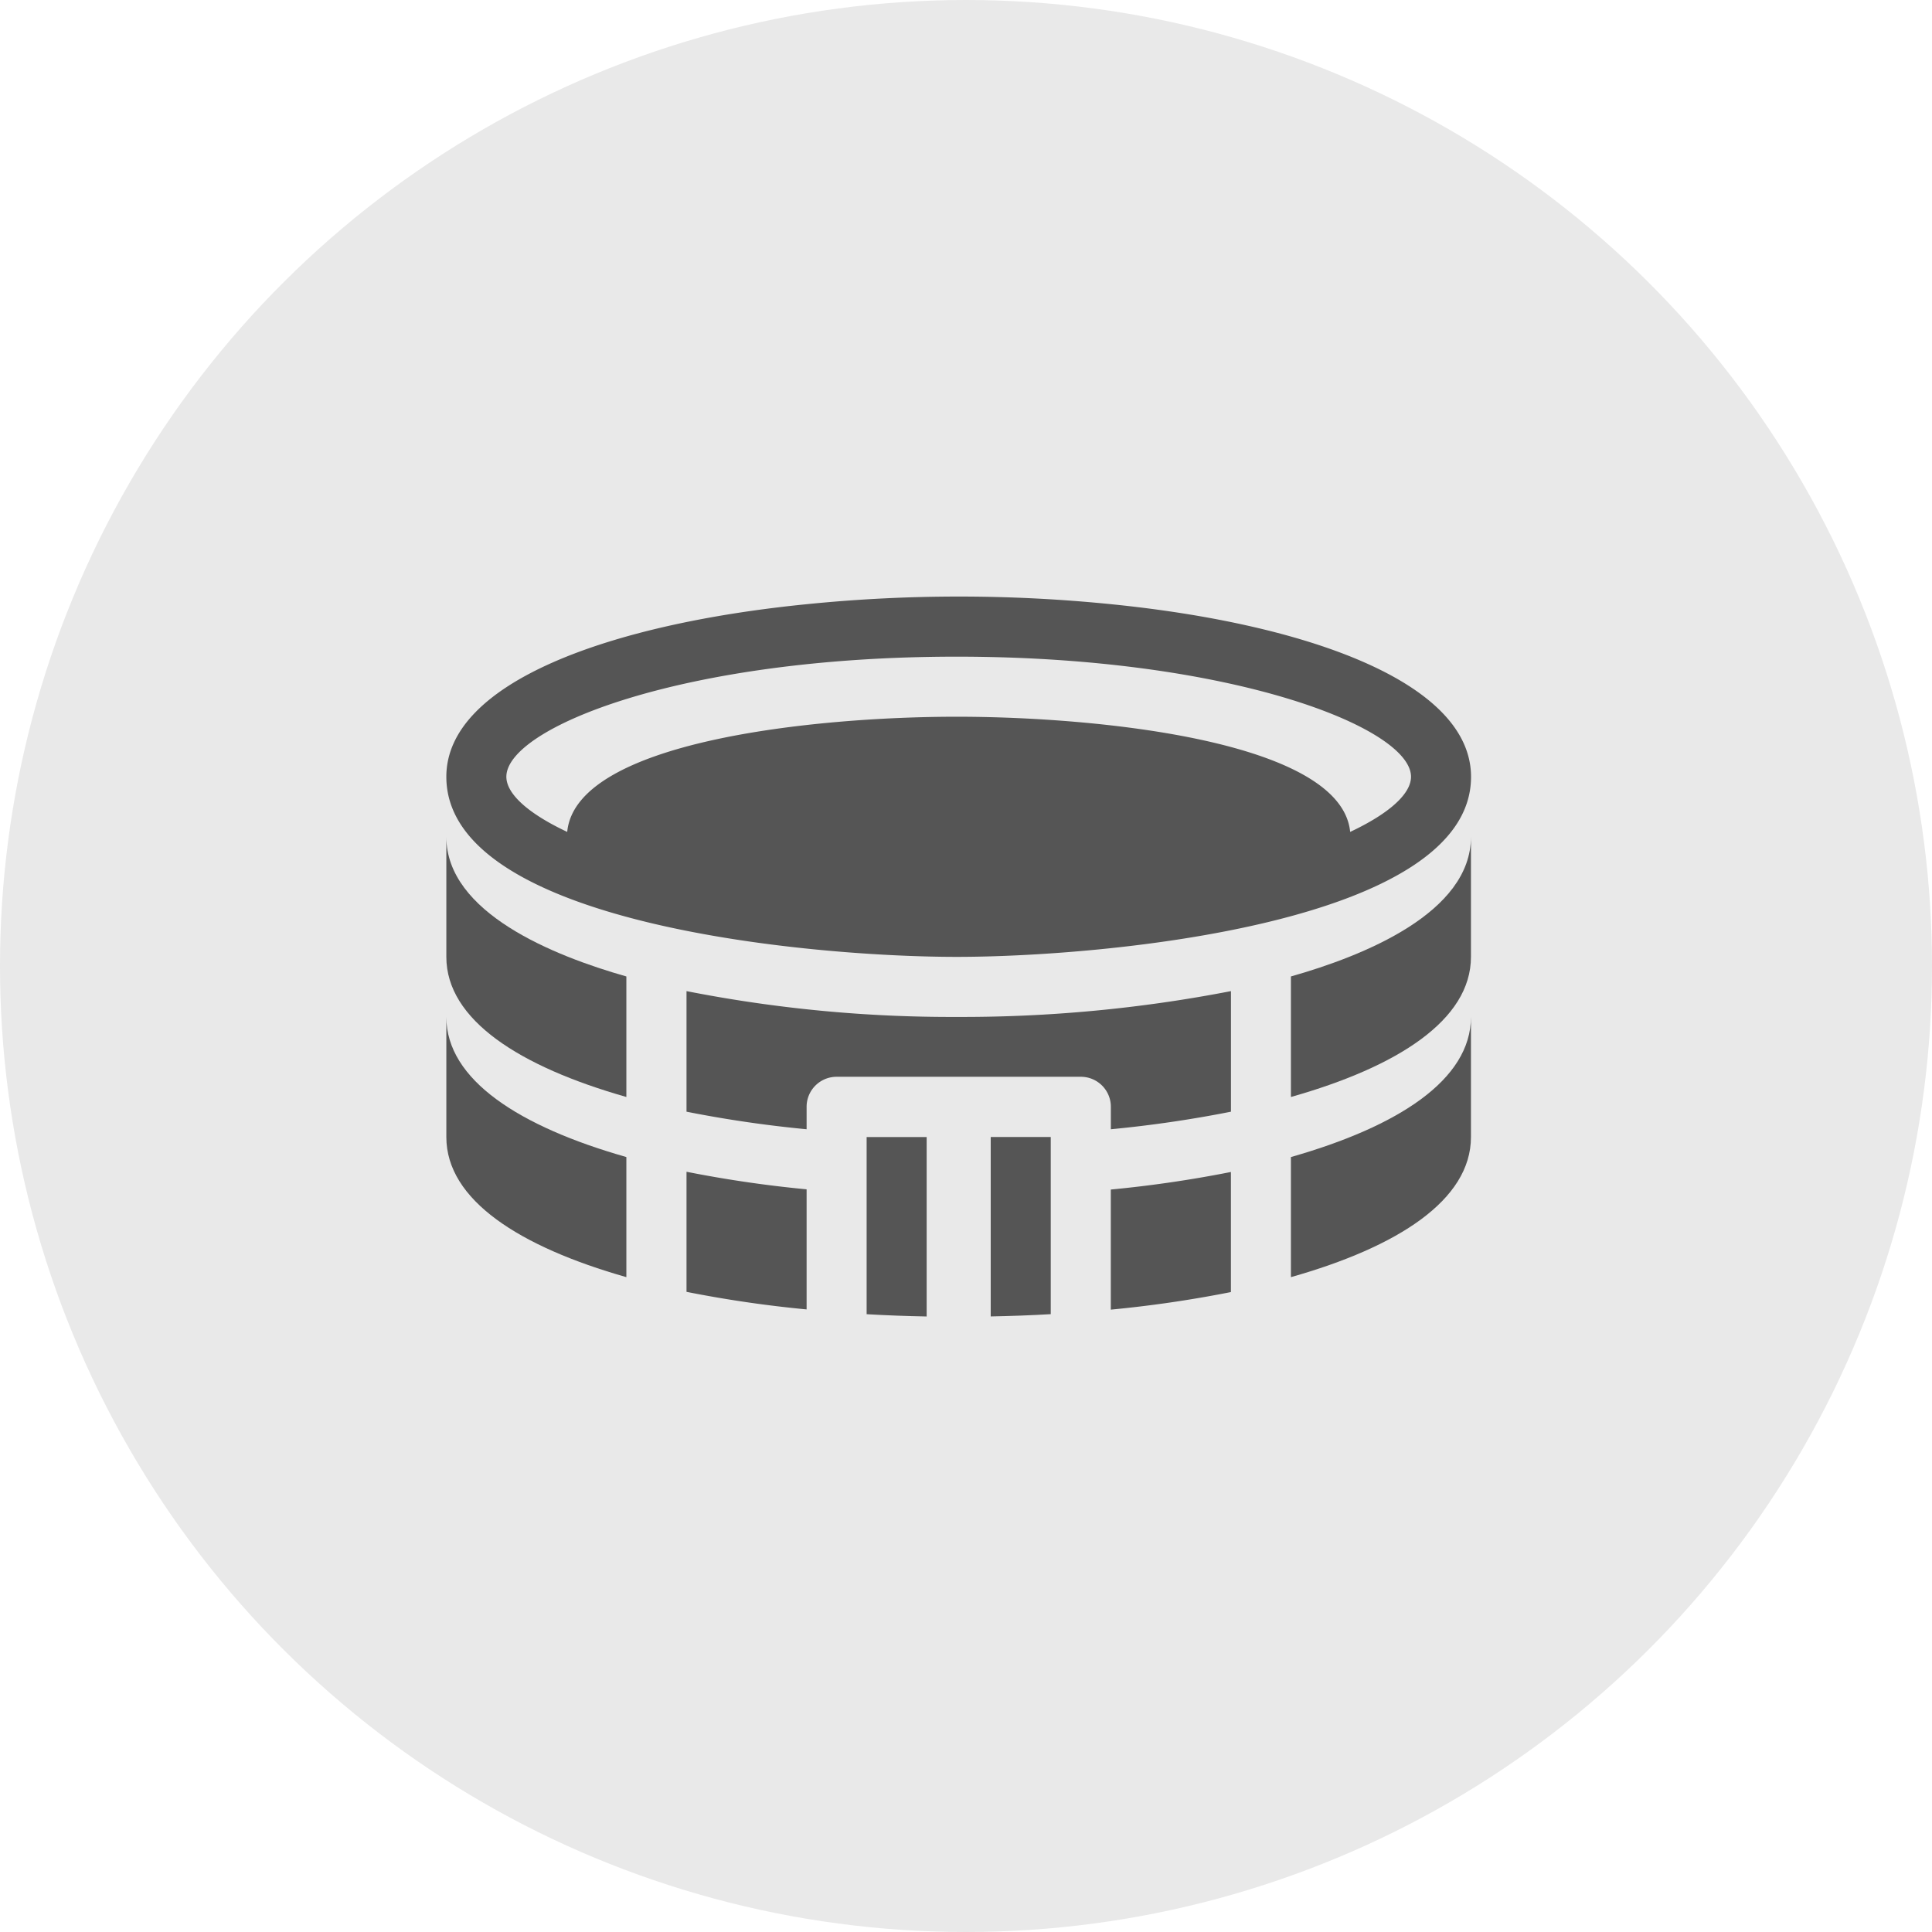
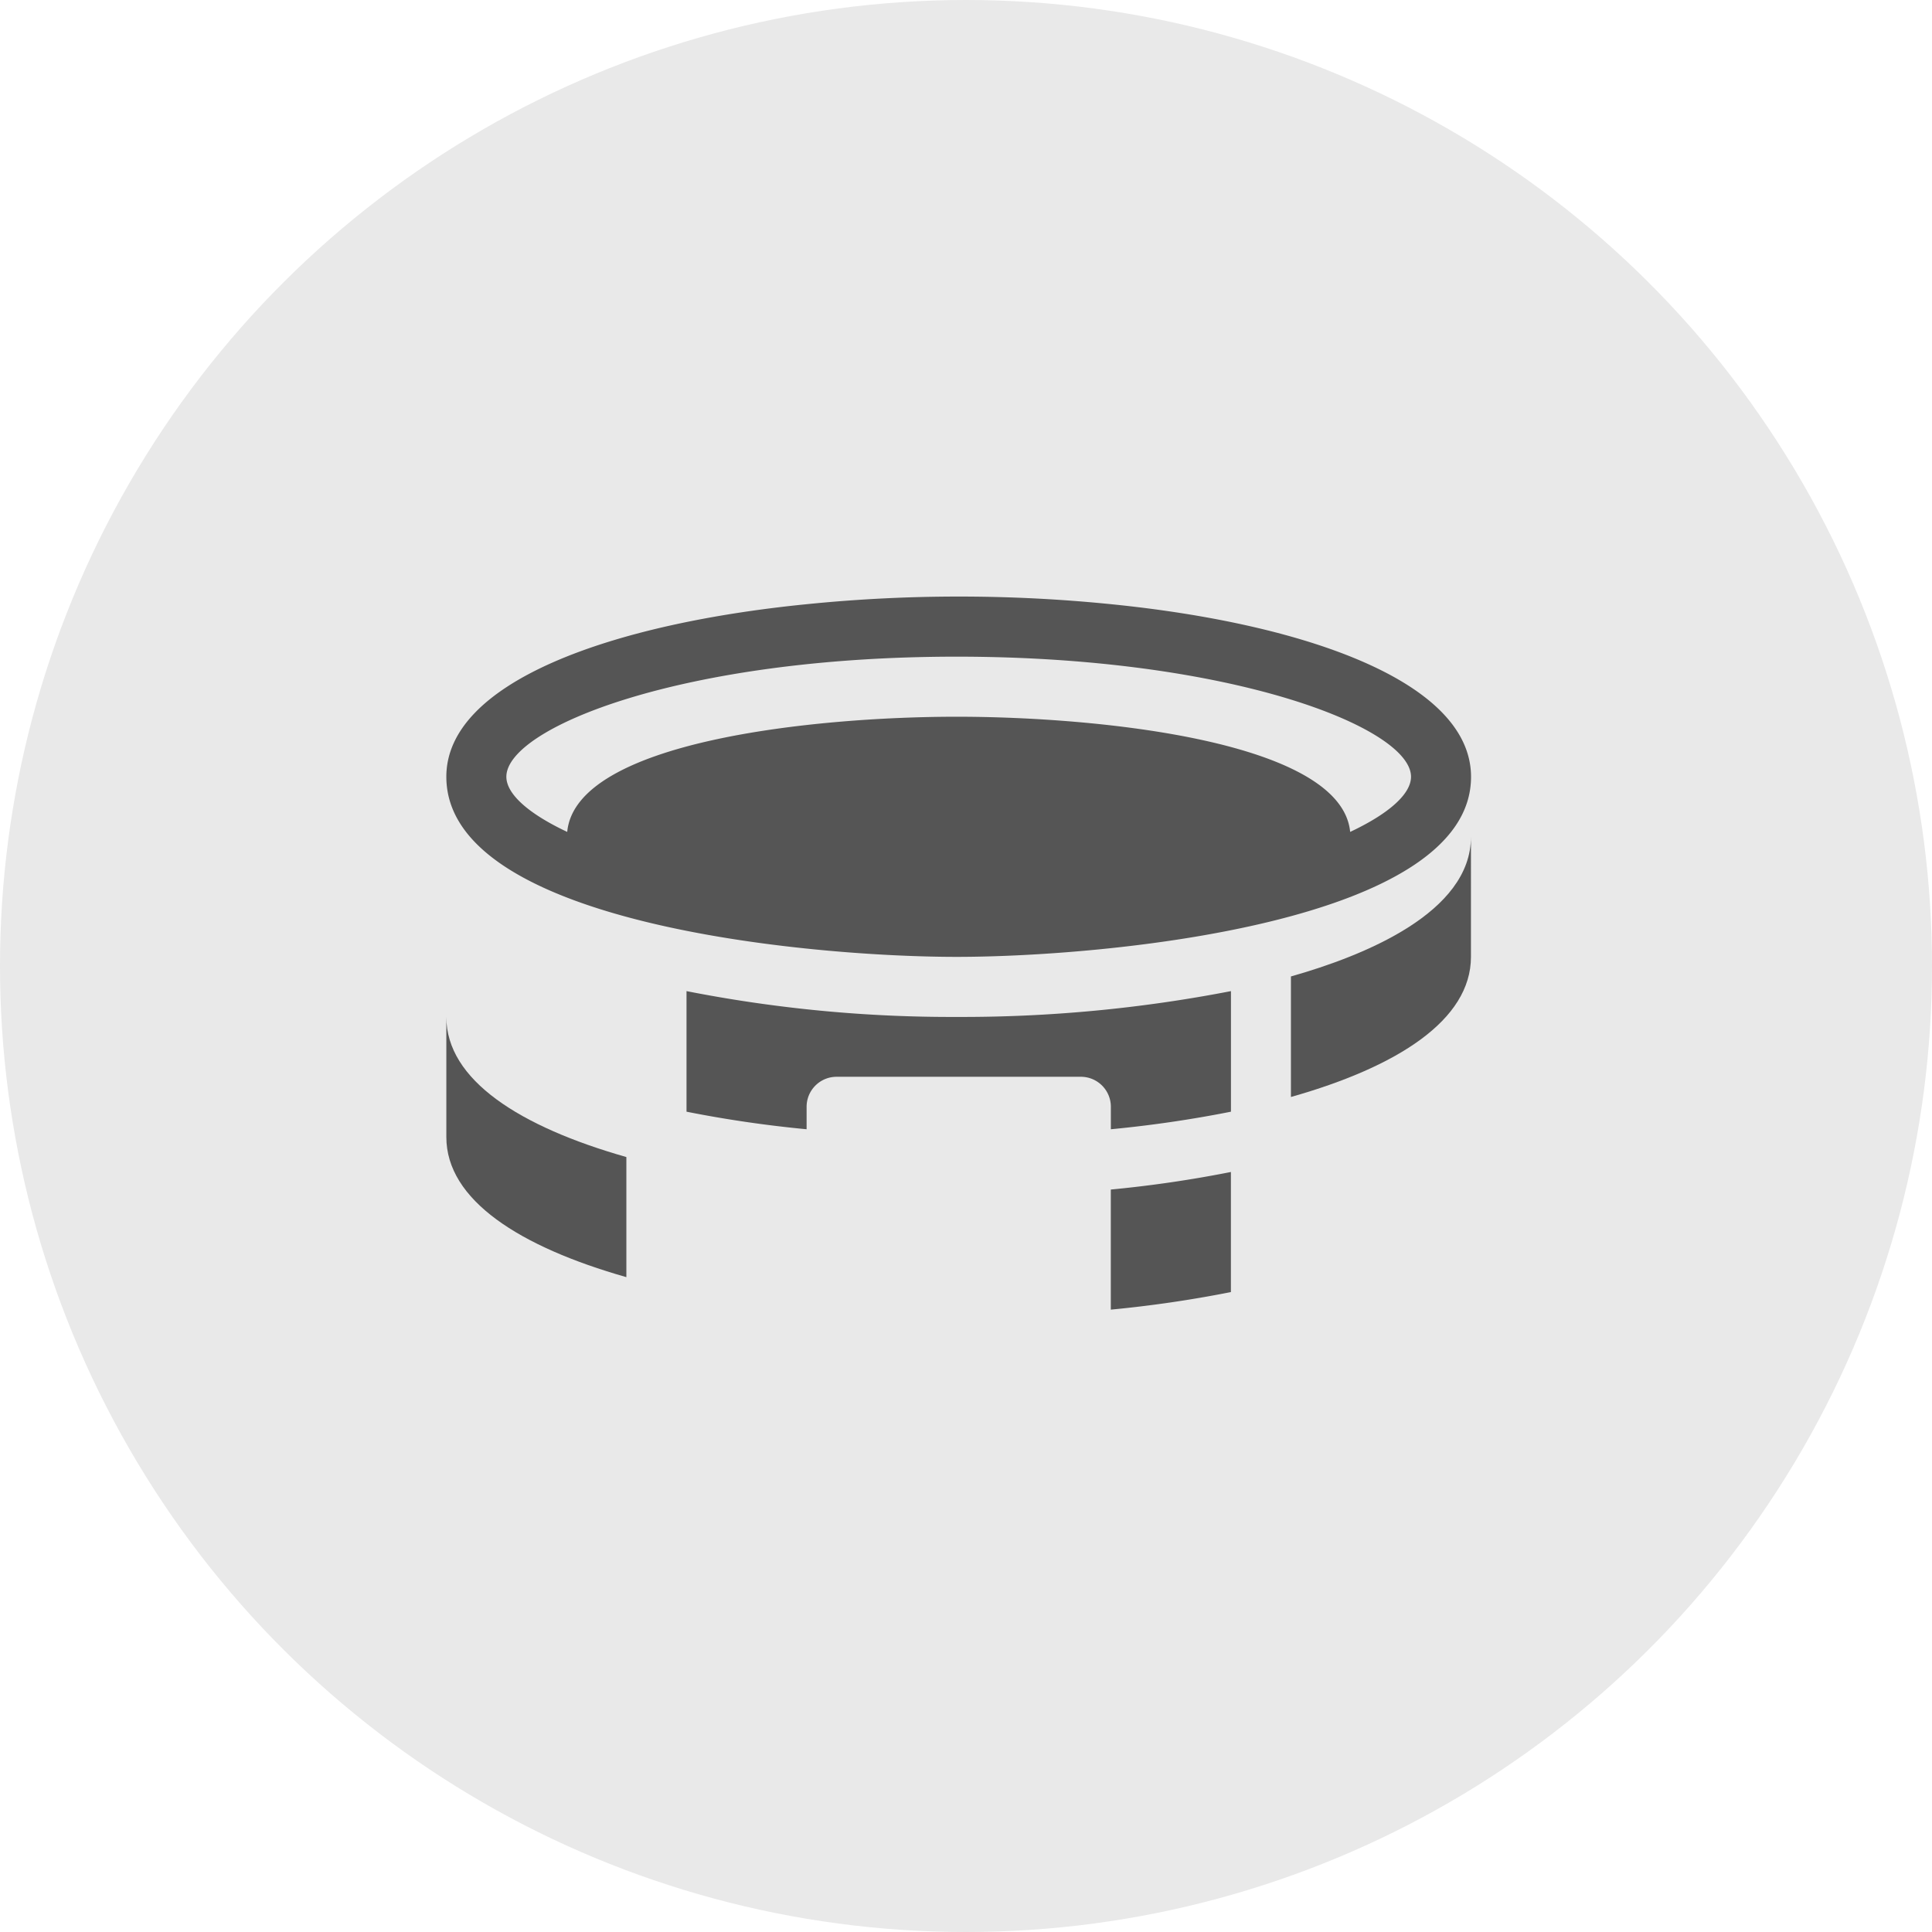
<svg xmlns="http://www.w3.org/2000/svg" width="44" height="44" viewBox="0 0 44 44">
  <defs>
    <clipPath id="clip-icon_estadio2">
      <rect width="44" height="44" />
    </clipPath>
  </defs>
  <g id="icon_estadio2" data-name="icon/estadio2" clip-path="url(#clip-icon_estadio2)">
    <g id="Grupo_13740" data-name="Grupo 13740" transform="translate(-961 -1172)">
      <g id="Grupo_13635" data-name="Grupo 13635" transform="translate(1735 554) rotate(90)">
        <g id="Grupo_8543" data-name="Grupo 8543">
          <circle id="Elipse_90" data-name="Elipse 90" cx="22" cy="22" r="22" transform="translate(618 730)" fill="#e9e9e9" />
        </g>
      </g>
      <g id="stadium" transform="translate(971.165 1159.649)">
        <path id="Trazado_17716" data-name="Trazado 17716" d="M11.623,34.143c3.378,0,11.714-.768,11.714-4.1,0-2.156-3.748-3.486-8.2-3.932a34.579,34.579,0,0,0-6.928,0C3.748,26.555,0,27.885,0,30.041,0,33.38,8.228,34.143,11.623,34.143Zm0-6.837c6.26,0,10.347,1.62,10.347,2.735,0,.388-.493.836-1.386,1.256-.2-2.064-5.719-2.623-8.961-2.623s-8.675.559-8.87,2.623c-.893-.42-1.386-.868-1.386-1.256,0-1.115,4-2.735,10.255-2.735Zm0,0" transform="translate(0 0)" fill="#555" />
        <path id="Trazado_17717" data-name="Trazado 17717" d="M0,362v2.735c0,1.437,1.672,2.5,4.1,3.191v-2.735C1.672,364.5,0,363.437,0,362Zm0,0" transform="translate(0 -326.489)" fill="#555" />
-         <path id="Trazado_17718" data-name="Trazado 17718" d="M422,365.192v2.735c2.43-.687,4.1-1.754,4.1-3.191V362C426.1,363.437,424.43,364.5,422,365.192Zm0,0" transform="translate(-402.765 -326.49)" fill="#555" />
        <path id="Trazado_17719" data-name="Trazado 17719" d="M422,275.181v2.745c2.43-.687,4.1-1.754,4.1-3.191V272C426.1,273.729,423.663,274.71,422,275.181Zm0,0" transform="translate(-402.765 -240.592)" fill="#555" />
-         <path id="Trazado_17720" data-name="Trazado 17720" d="M272,426.087c.459-.009.914-.025,1.367-.052V422H272Zm0,0" transform="translate(-259.602 -383.755)" fill="#555" />
-         <path id="Trazado_17721" data-name="Trazado 17721" d="M120,442.094a27.335,27.335,0,0,0,2.735.4v-2.735a27.335,27.335,0,0,1-2.735-.4Zm0,0" transform="translate(-114.53 -400.322)" fill="#555" />
-         <path id="Trazado_17722" data-name="Trazado 17722" d="M210,426.035c.454.027.909.043,1.367.052V422H210Zm0,0" transform="translate(-200.428 -383.754)" fill="#555" />
        <path id="Trazado_17723" data-name="Trazado 17723" d="M332,442.5a27.407,27.407,0,0,0,2.735-.4v-2.735a27.381,27.381,0,0,1-2.735.4Zm0,0" transform="translate(-316.867 -400.323)" fill="#555" />
        <path id="Trazado_17724" data-name="Trazado 17724" d="M120,349.105v2.746a27.388,27.388,0,0,0,2.735.4v-.511a.683.683,0,0,1,.684-.684h5.561a.683.683,0,0,1,.684.684v.511a27.389,27.389,0,0,0,2.735-.4v-2.746a32.174,32.174,0,0,1-6.244.588A31.225,31.225,0,0,1,120,349.105Zm0,0" transform="translate(-114.53 -314.182)" fill="#555" />
-         <path id="Trazado_17725" data-name="Trazado 17725" d="M0,272v2.735c0,1.437,1.672,2.5,4.1,3.191v-2.745C2.438,274.709,0,273.728,0,272Zm0,0" transform="translate(0 -240.592)" fill="#555" />
      </g>
    </g>
  </g>
</svg>